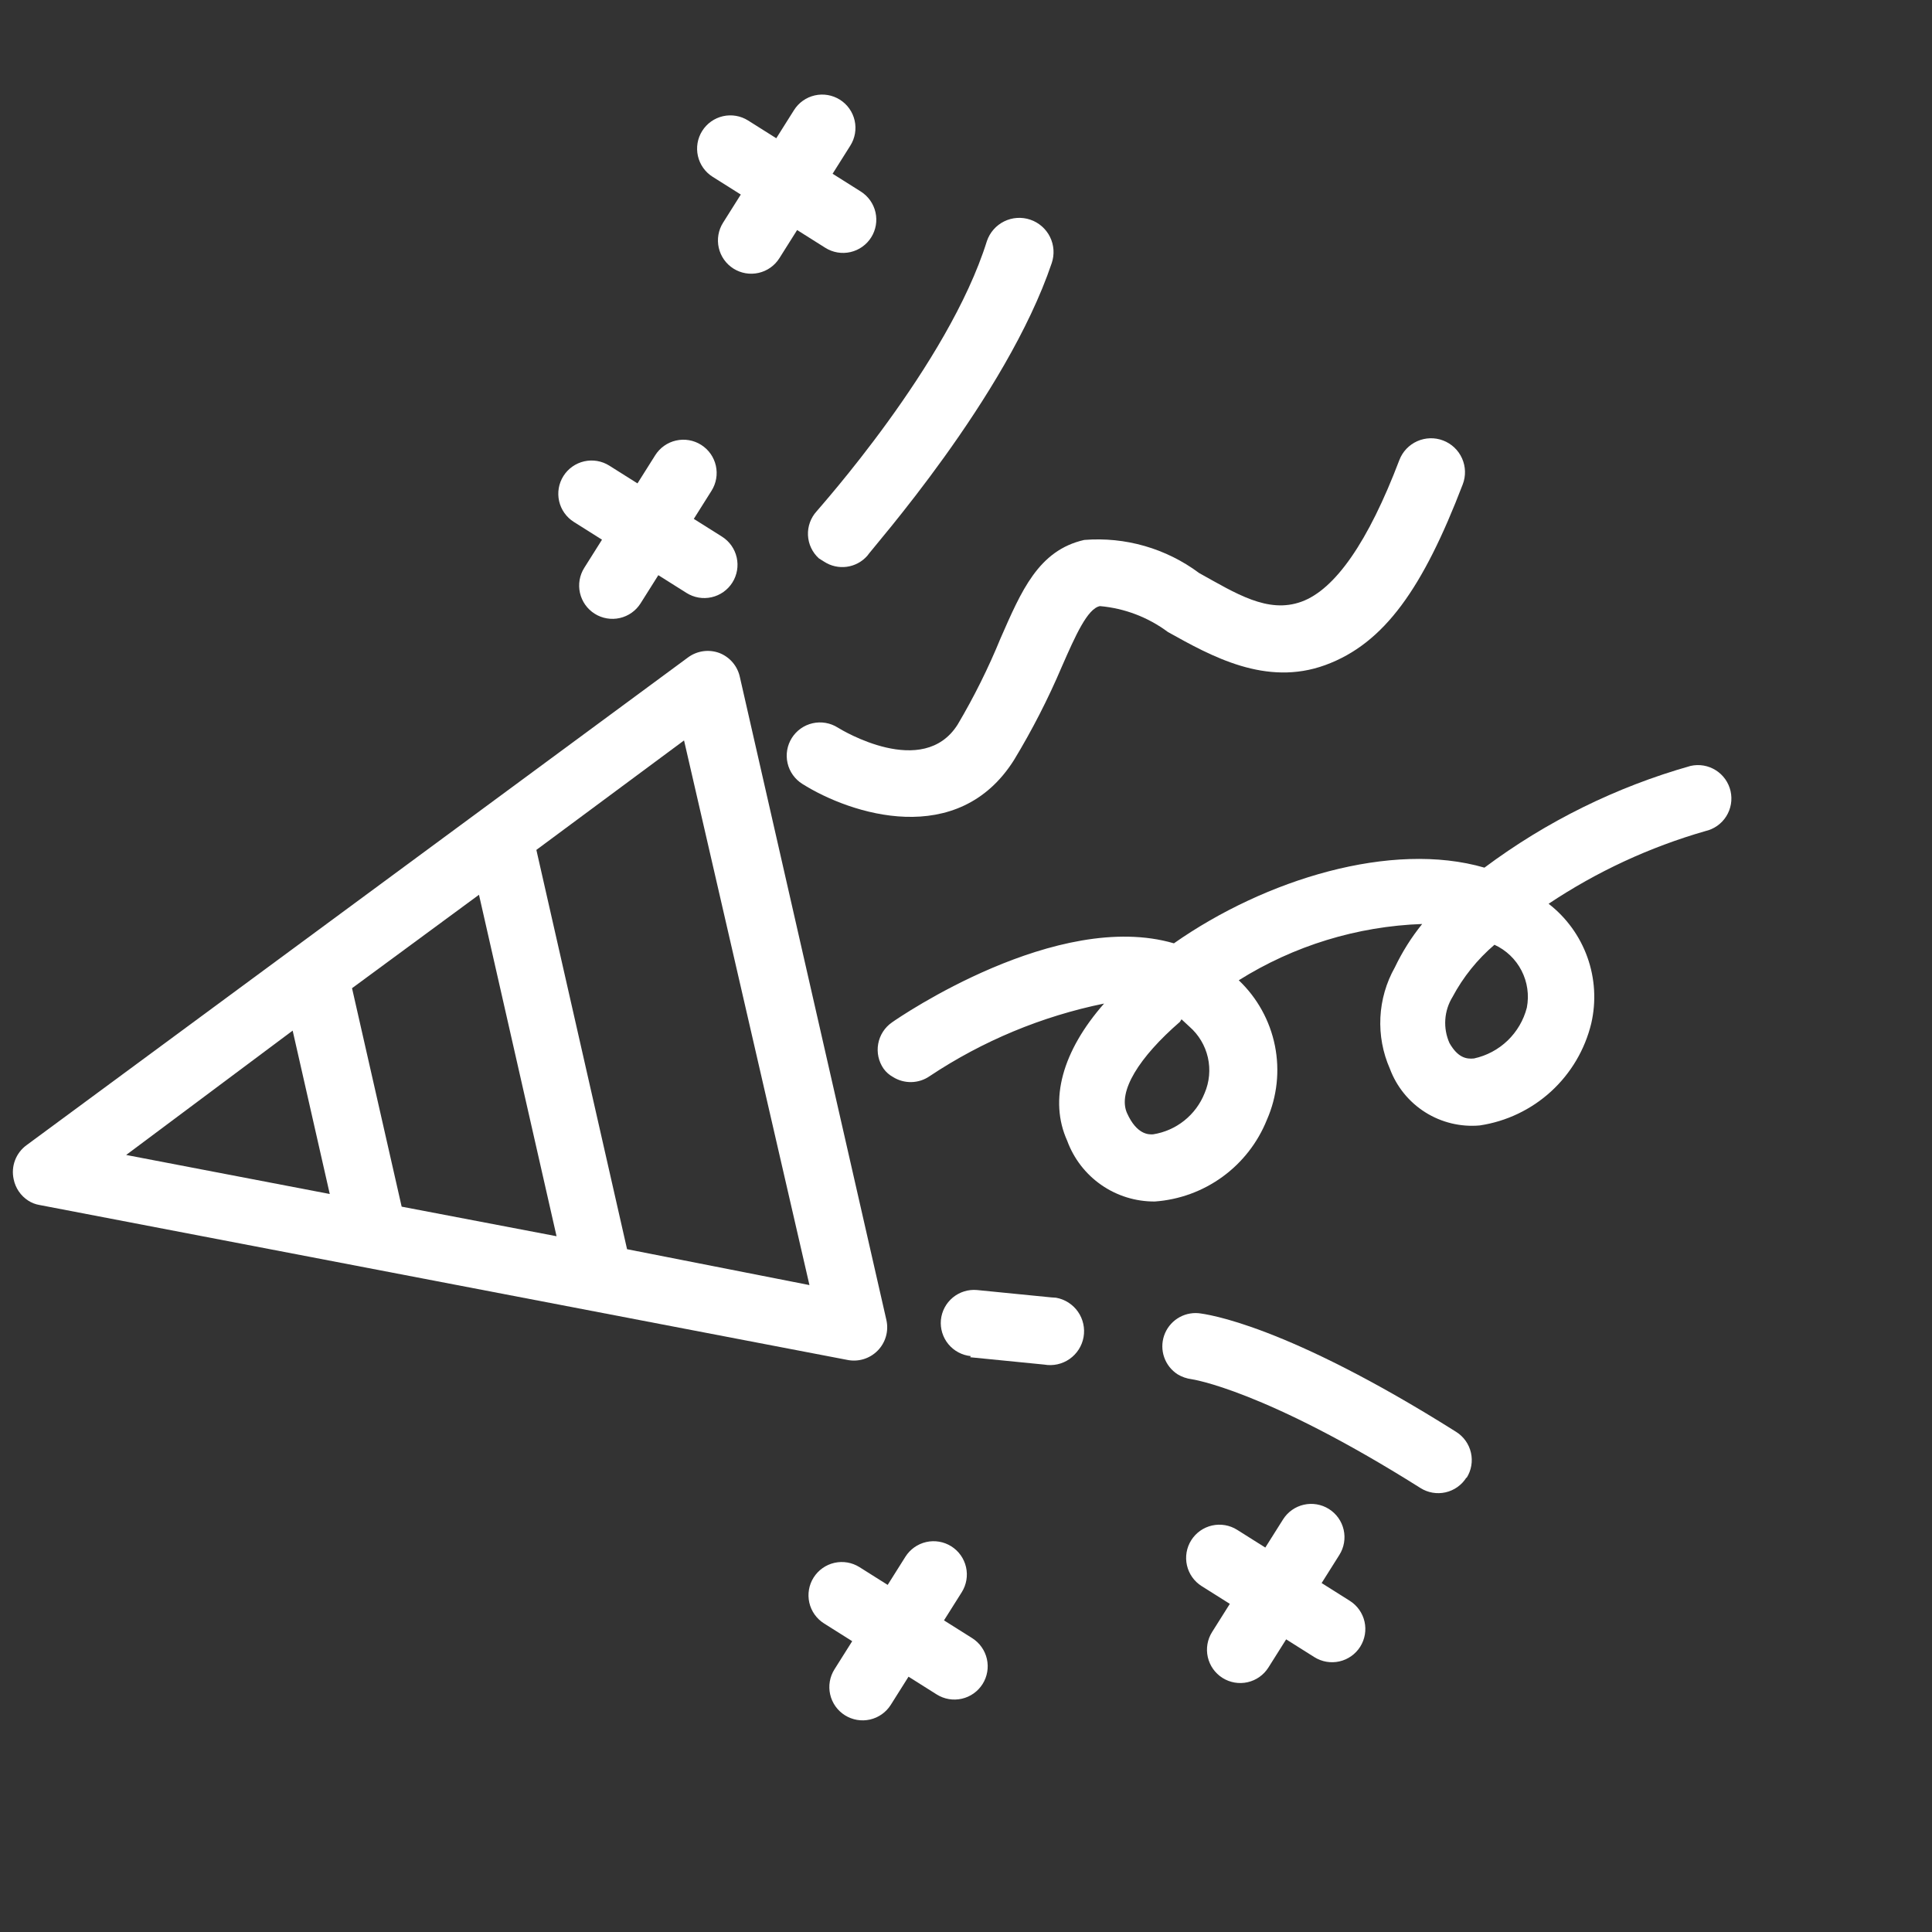
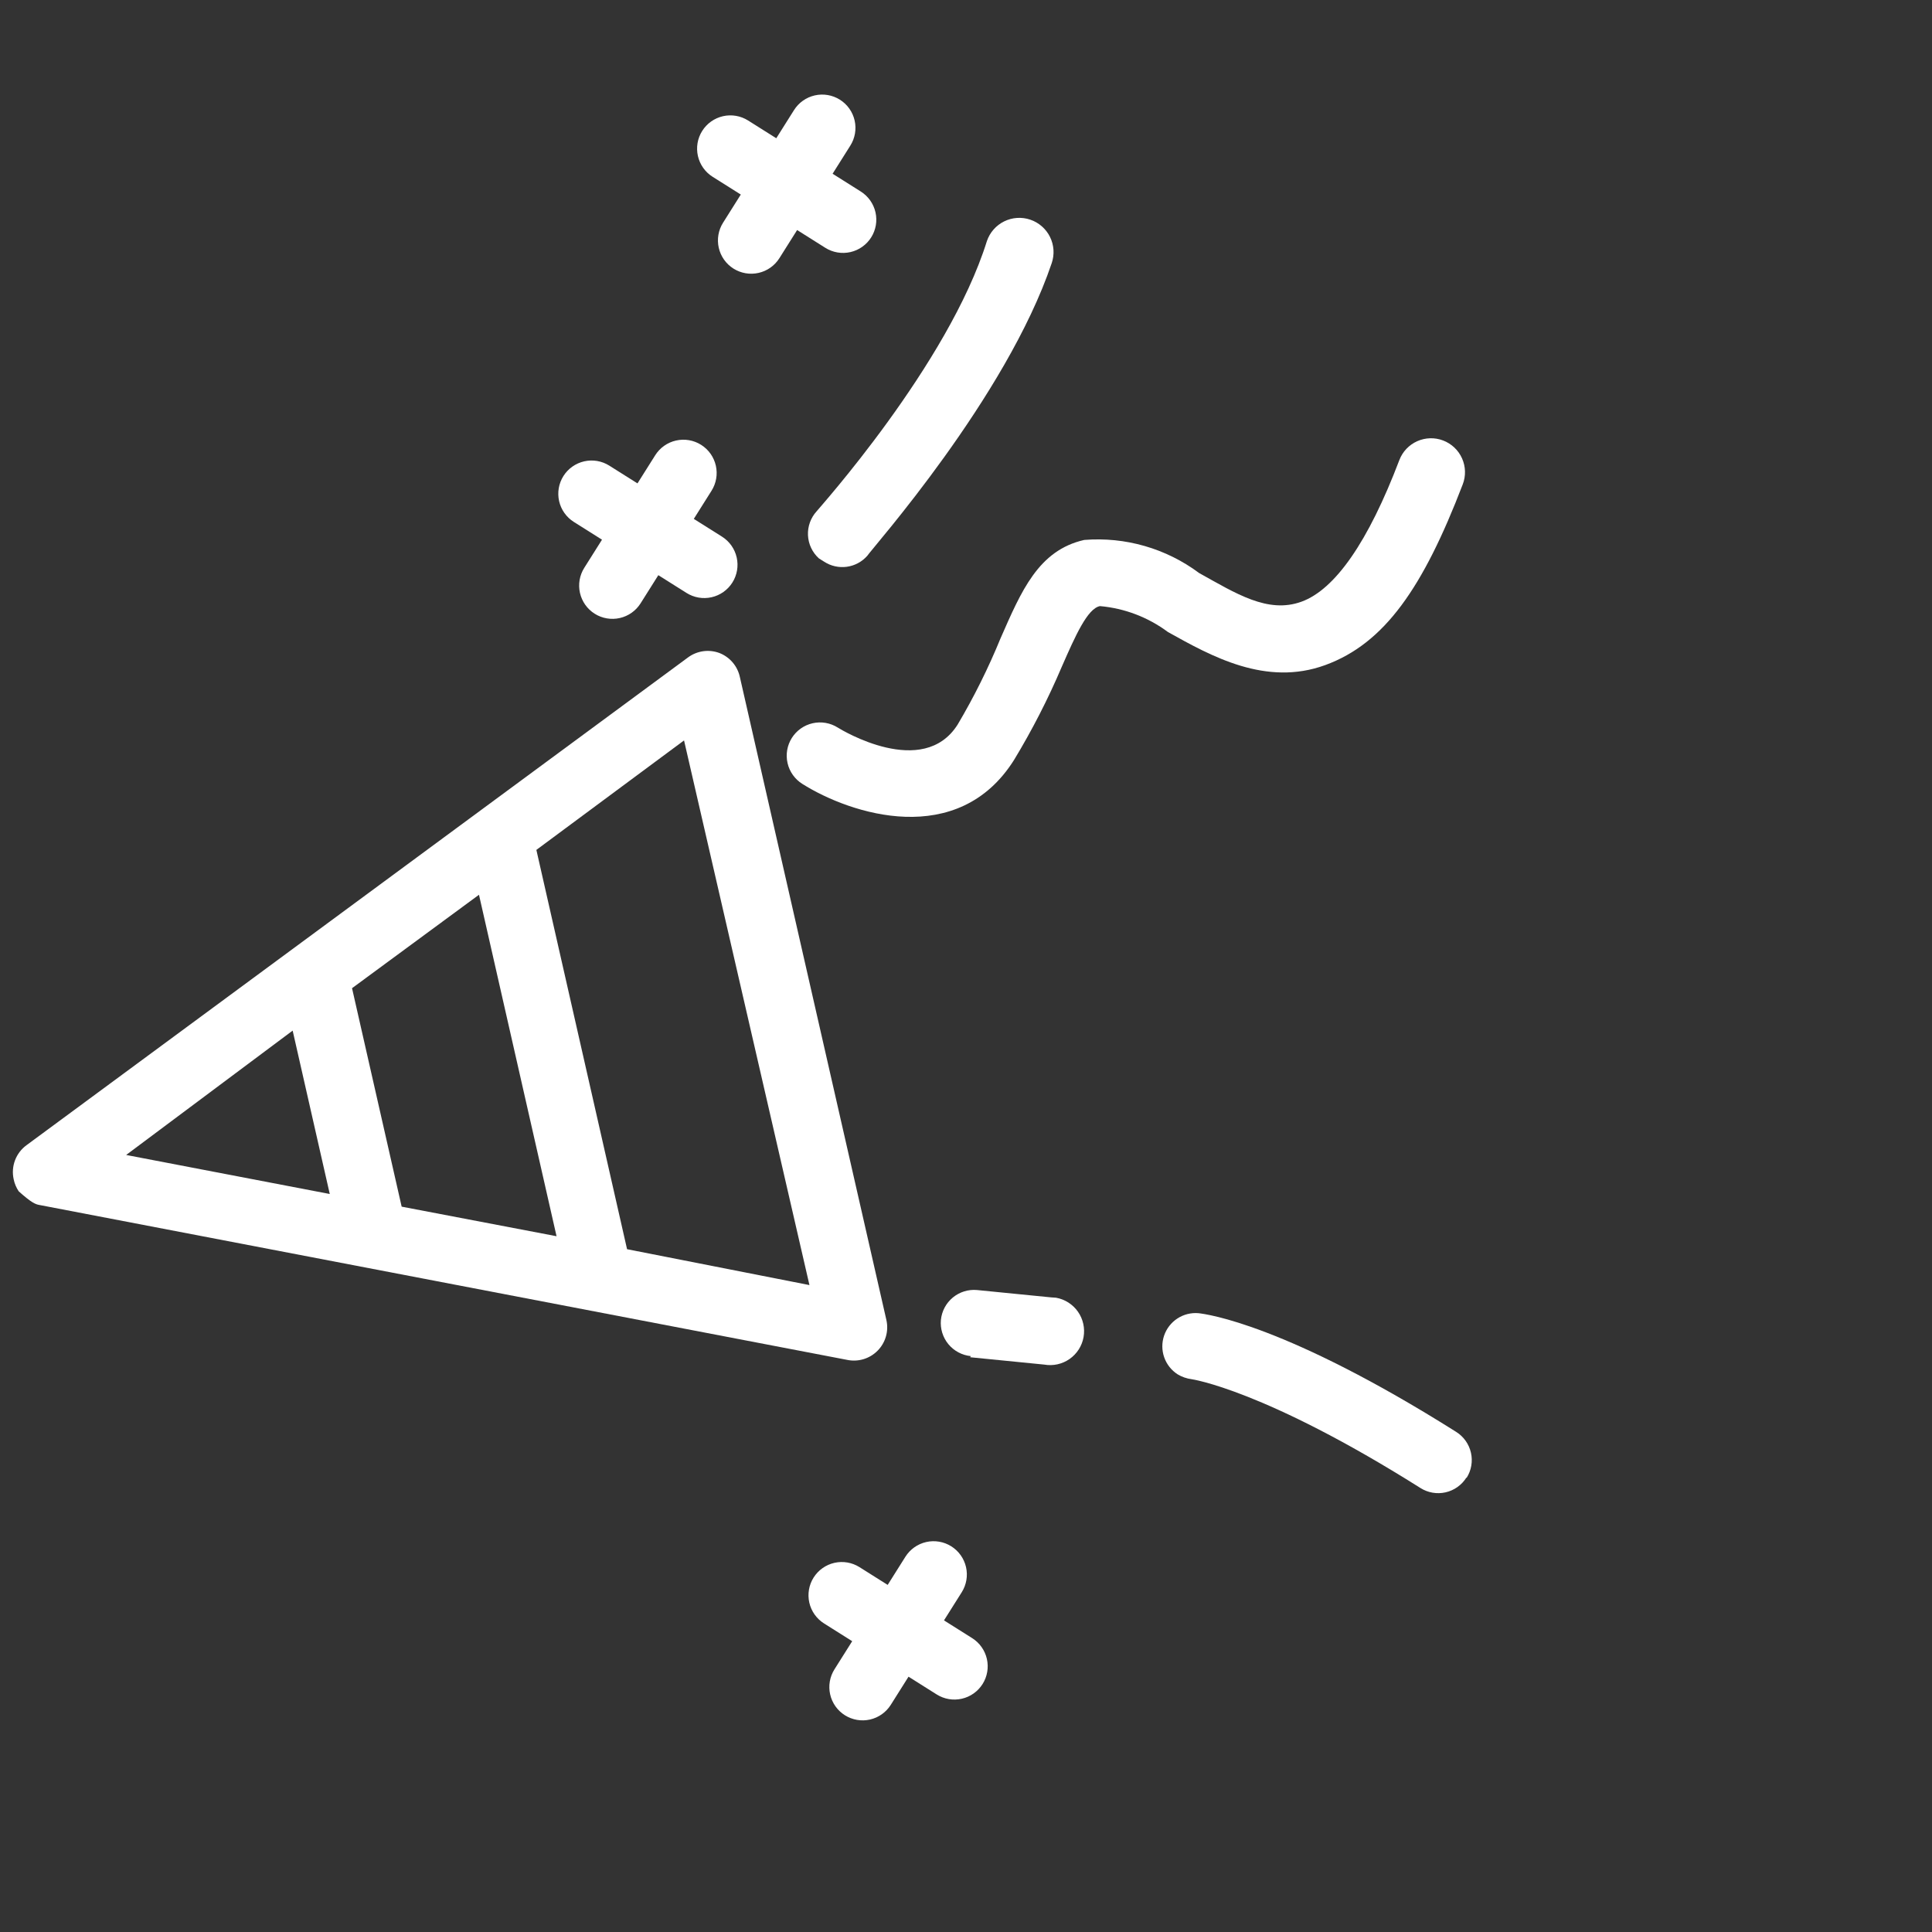
<svg xmlns="http://www.w3.org/2000/svg" width="188" height="188" viewBox="0 0 188 188" fill="none">
  <rect x="0" y="0" width="188" height="188" fill="#333333" stroke="none" />
  <g clip-path="url(#clip0_79:112)">
-     <path d="M72.002 65.91C71.893 65.381 71.654 64.887 71.306 64.474C70.958 64.061 70.512 63.741 70.009 63.544C69.501 63.354 68.954 63.295 68.417 63.371C67.881 63.448 67.372 63.658 66.938 63.982L2.574 111.441C2.068 111.812 1.681 112.323 1.46 112.911C1.239 113.499 1.194 114.138 1.33 114.752C1.415 115.174 1.584 115.575 1.826 115.931C2.068 116.288 2.379 116.592 2.741 116.827C3.076 117.045 3.453 117.192 3.848 117.257L82.414 132.323C82.944 132.437 83.493 132.416 84.013 132.263C84.532 132.109 85.005 131.828 85.387 131.444C85.77 131.061 86.05 130.588 86.202 130.068C86.355 129.548 86.374 128.999 86.258 128.469L72.002 65.91ZM39.085 117.418L34.256 96.16L46.609 87.068L54.157 120.295L39.085 117.418ZM28.478 100.287L32.089 116.186L12.276 112.388L28.478 100.287ZM61.018 121.558L52.193 82.703L66.563 72.05L78.766 125.049L61.018 121.558Z" fill="white" />
-     <path d="M103.848 111.006C104.487 112.75 105.649 114.254 107.176 115.312C108.703 116.37 110.519 116.93 112.376 116.916C114.755 116.746 117.038 115.912 118.966 114.508C120.893 113.104 122.386 111.187 123.276 108.974C124.275 106.705 124.548 104.182 124.059 101.75C123.57 99.319 122.342 97.097 120.543 95.389C125.905 92.025 132.062 90.135 138.39 89.912C137.342 91.209 136.45 92.625 135.732 94.13C134.889 95.625 134.407 97.296 134.324 99.011C134.24 100.725 134.558 102.436 135.251 104.006C135.904 105.755 137.113 107.242 138.692 108.237C140.271 109.232 142.134 109.681 143.993 109.515C146.584 109.126 148.999 107.975 150.932 106.207C152.864 104.439 154.225 102.135 154.842 99.59C155.335 97.456 155.207 95.225 154.472 93.161C153.737 91.097 152.426 89.287 150.694 87.945C155.383 84.815 160.529 82.429 165.948 80.872C166.364 80.777 166.758 80.602 167.107 80.355C167.455 80.109 167.752 79.796 167.979 79.435C168.207 79.074 168.361 78.671 168.433 78.25C168.505 77.829 168.493 77.399 168.399 76.982C168.304 76.566 168.129 76.172 167.882 75.823C167.635 75.475 167.322 75.178 166.961 74.951C166.599 74.723 166.197 74.569 165.776 74.496C165.355 74.424 164.924 74.436 164.507 74.53C157.271 76.576 150.472 79.932 144.448 84.43C135.421 81.803 123.145 85.548 114.231 91.794C102.886 88.472 87.559 98.943 86.791 99.493C86.087 99.983 85.607 100.732 85.455 101.577C85.303 102.421 85.493 103.291 85.983 103.996C86.223 104.328 86.534 104.602 86.893 104.799C87.431 105.138 88.057 105.311 88.693 105.296C89.328 105.282 89.945 105.08 90.467 104.717C95.615 101.29 101.377 98.892 107.437 97.654C103.37 102.286 102.056 107.045 103.848 111.006ZM145.424 91.933C146.559 92.453 147.486 93.339 148.057 94.448C148.629 95.558 148.811 96.827 148.575 98.052C148.26 99.272 147.612 100.381 146.704 101.255C145.795 102.128 144.661 102.732 143.429 102.998C142.694 103.071 141.863 102.93 141.045 101.496C140.727 100.781 140.588 99.999 140.64 99.218C140.691 98.438 140.932 97.681 141.342 97.014C142.372 95.08 143.757 93.357 145.424 91.933ZM114.816 99.434L114.971 99.187L115.745 99.904C116.644 100.689 117.271 101.739 117.536 102.903C117.8 104.067 117.688 105.284 117.216 106.38C116.8 107.424 116.119 108.342 115.241 109.043C114.363 109.745 113.317 110.205 112.206 110.38C111.767 110.409 110.617 110.411 109.673 108.324C108.729 106.237 110.852 102.868 114.816 99.434Z" fill="white" />
+     <path d="M72.002 65.91C71.893 65.381 71.654 64.887 71.306 64.474C70.958 64.061 70.512 63.741 70.009 63.544C69.501 63.354 68.954 63.295 68.417 63.371C67.881 63.448 67.372 63.658 66.938 63.982L2.574 111.441C2.068 111.812 1.681 112.323 1.46 112.911C1.239 113.499 1.194 114.138 1.33 114.752C1.415 115.174 1.584 115.575 1.826 115.931C3.076 117.045 3.453 117.192 3.848 117.257L82.414 132.323C82.944 132.437 83.493 132.416 84.013 132.263C84.532 132.109 85.005 131.828 85.387 131.444C85.77 131.061 86.05 130.588 86.202 130.068C86.355 129.548 86.374 128.999 86.258 128.469L72.002 65.91ZM39.085 117.418L34.256 96.16L46.609 87.068L54.157 120.295L39.085 117.418ZM28.478 100.287L32.089 116.186L12.276 112.388L28.478 100.287ZM61.018 121.558L52.193 82.703L66.563 72.05L78.766 125.049L61.018 121.558Z" fill="white" />
    <path d="M78.066 76.275C82.807 79.263 93.219 82.609 98.673 73.953C100.439 71.04 101.993 68.004 103.326 64.868C104.641 61.87 105.82 59.208 107.037 58.979C109.429 59.19 111.717 60.062 113.643 61.497C117.892 63.868 123.19 66.823 128.958 64.718C134.726 62.612 138.476 57.207 142.339 47.128C142.652 46.309 142.626 45.401 142.268 44.601C141.911 43.802 141.25 43.177 140.431 42.864C139.613 42.551 138.704 42.576 137.904 42.934C137.105 43.291 136.48 43.951 136.168 44.77C133.14 52.734 129.917 57.363 126.641 58.551C123.365 59.74 120.258 57.744 116.684 55.76C113.472 53.364 109.497 52.22 105.504 52.541C101.037 53.553 99.379 57.521 97.351 62.137C96.17 65.022 94.78 67.817 93.192 70.499C89.826 75.841 81.902 71.039 81.519 70.797C80.792 70.339 79.913 70.188 79.075 70.378C78.237 70.568 77.51 71.083 77.052 71.809C76.594 72.536 76.444 73.414 76.634 74.252C76.824 75.089 77.34 75.817 78.066 76.275Z" fill="white" />
    <path d="M142.717 143.803C143.175 143.076 143.326 142.198 143.135 141.36C142.945 140.523 142.43 139.795 141.703 139.337C125.096 128.872 117.45 127.881 116.63 127.785C115.908 127.721 115.185 127.9 114.577 128.296C113.969 128.691 113.511 129.279 113.277 129.965C113.044 130.651 113.047 131.396 113.287 132.08C113.527 132.765 113.99 133.349 114.601 133.739C115.014 133.987 115.474 134.146 115.952 134.208C115.952 134.208 122.986 135.196 138.224 144.798C138.95 145.256 139.829 145.407 140.667 145.217C141.505 145.027 142.232 144.512 142.69 143.786L142.717 143.803Z" fill="white" />
    <path d="M79.463 49.756C79.177 50.07 78.955 50.438 78.811 50.839C78.667 51.239 78.603 51.664 78.623 52.089C78.644 52.514 78.747 52.931 78.929 53.316C79.11 53.7 79.366 54.046 79.681 54.332L80.201 54.66C80.853 55.083 81.634 55.257 82.404 55.152C83.173 55.046 83.878 54.668 84.392 54.086C84.823 53.401 97.92 38.693 102.343 25.599C102.483 25.185 102.54 24.747 102.512 24.311C102.483 23.874 102.368 23.448 102.174 23.055C101.981 22.663 101.711 22.313 101.382 22.025C101.053 21.737 100.671 21.516 100.256 21.376C99.842 21.235 99.404 21.178 98.968 21.206C98.531 21.235 98.105 21.349 97.713 21.543C97.321 21.737 96.971 22.005 96.682 22.334C96.394 22.663 96.174 23.046 96.033 23.46C92.284 35.486 79.567 49.592 79.463 49.756Z" fill="white" />
    <path d="M94.402 132.071L101.609 132.786C102.472 132.939 103.361 132.743 104.079 132.241C104.797 131.739 105.287 130.973 105.44 130.11C105.592 129.247 105.396 128.359 104.894 127.64C104.391 126.922 103.624 126.432 102.761 126.279L102.284 126.246L95.077 125.532C94.225 125.453 93.376 125.716 92.717 126.261C92.058 126.806 91.641 127.591 91.558 128.442C91.48 129.295 91.743 130.143 92.289 130.803C92.835 131.462 93.619 131.879 94.471 131.962L94.402 132.071Z" fill="white" />
-     <path d="M131.346 155.772L128.606 154.045L130.332 151.306C130.79 150.579 130.94 149.701 130.75 148.863C130.56 148.025 130.044 147.298 129.318 146.84C128.591 146.382 127.712 146.231 126.874 146.421C126.037 146.611 125.309 147.125 124.851 147.852L123.125 150.591L120.384 148.864C119.658 148.406 118.779 148.256 117.941 148.445C117.103 148.635 116.376 149.15 115.918 149.877C115.46 150.603 115.31 151.482 115.5 152.319C115.69 153.157 116.205 153.885 116.932 154.343L119.673 156.069L117.947 158.809C117.489 159.535 117.339 160.414 117.529 161.251C117.719 162.089 118.234 162.817 118.961 163.275C119.688 163.733 120.567 163.883 121.404 163.694C122.242 163.504 122.97 162.989 123.428 162.262L125.154 159.523L127.894 161.25C128.621 161.708 129.5 161.859 130.338 161.669C131.175 161.479 131.903 160.964 132.361 160.238C132.819 159.511 132.969 158.633 132.779 157.795C132.588 156.958 132.073 156.23 131.346 155.772Z" fill="white" />
    <path d="M94.6 159.404L91.859 157.677L93.585 154.938C94.043 154.212 94.193 153.333 94.003 152.495C93.813 151.658 93.297 150.93 92.571 150.472C91.844 150.014 90.965 149.863 90.127 150.053C89.29 150.243 88.562 150.758 88.104 151.484L86.378 154.224L83.638 152.497C82.911 152.039 82.032 151.888 81.194 152.078C80.357 152.268 79.629 152.783 79.171 153.509C78.713 154.235 78.563 155.114 78.753 155.952C78.943 156.789 79.459 157.517 80.186 157.975L82.926 159.702L81.2 162.441C80.742 163.168 80.592 164.046 80.782 164.884C80.972 165.721 81.487 166.449 82.214 166.907C82.941 167.365 83.82 167.516 84.658 167.326C85.495 167.136 86.223 166.621 86.681 165.895L88.407 163.156L91.147 164.883C91.874 165.341 92.753 165.491 93.591 165.301C94.428 165.112 95.156 164.597 95.614 163.87C96.072 163.144 96.222 162.265 96.032 161.428C95.841 160.59 95.326 159.862 94.6 159.404Z" fill="white" />
    <path d="M69.345 17.204L72.086 18.931L70.36 21.671C69.902 22.397 69.752 23.276 69.942 24.113C70.132 24.951 70.647 25.679 71.374 26.137C72.101 26.595 72.98 26.745 73.817 26.555C74.655 26.366 75.383 25.851 75.841 25.124L77.567 22.385L80.307 24.112C81.034 24.57 81.913 24.721 82.751 24.531C83.588 24.341 84.316 23.826 84.774 23.1C85.232 22.373 85.382 21.495 85.192 20.657C85.001 19.82 84.486 19.092 83.759 18.634L81.019 16.907L82.745 14.168C83.203 13.441 83.353 12.562 83.163 11.725C82.973 10.887 82.457 10.16 81.731 9.702C81.004 9.244 80.125 9.093 79.287 9.283C78.45 9.473 77.722 9.987 77.264 10.714L75.538 13.453L72.797 11.726C72.071 11.268 71.192 11.117 70.354 11.307C69.516 11.497 68.789 12.012 68.331 12.739C67.873 13.465 67.723 14.344 67.913 15.181C68.103 16.019 68.618 16.747 69.345 17.204Z" fill="white" />
    <path d="M69.239 47.752C69.697 47.026 69.847 46.147 69.657 45.31C69.467 44.472 68.952 43.744 68.225 43.286C67.498 42.828 66.619 42.678 65.781 42.868C64.944 43.057 64.216 43.572 63.758 44.299L62.032 47.038L59.292 45.311C58.565 44.853 57.686 44.702 56.848 44.892C56.011 45.082 55.283 45.597 54.825 46.323C54.367 47.05 54.217 47.928 54.407 48.766C54.598 49.603 55.113 50.331 55.84 50.789L58.58 52.516L56.854 55.255C56.396 55.982 56.246 56.861 56.436 57.698C56.626 58.536 57.142 59.263 57.868 59.721C58.595 60.179 59.474 60.33 60.312 60.14C61.149 59.95 61.877 59.436 62.335 58.709L64.061 55.97L66.802 57.697C67.528 58.155 68.407 58.306 69.245 58.116C70.082 57.926 70.81 57.411 71.268 56.685C71.726 55.958 71.876 55.079 71.686 54.242C71.496 53.404 70.981 52.676 70.254 52.218L67.513 50.492L69.239 47.752Z" fill="white" />
  </g>
  <defs>
    <clipPath id="clip0_79:112">
      <rect width="136.046" height="136.046" fill="white" transform="translate(72.529) rotate(32.217)" />
    </clipPath>
  </defs>
</svg>